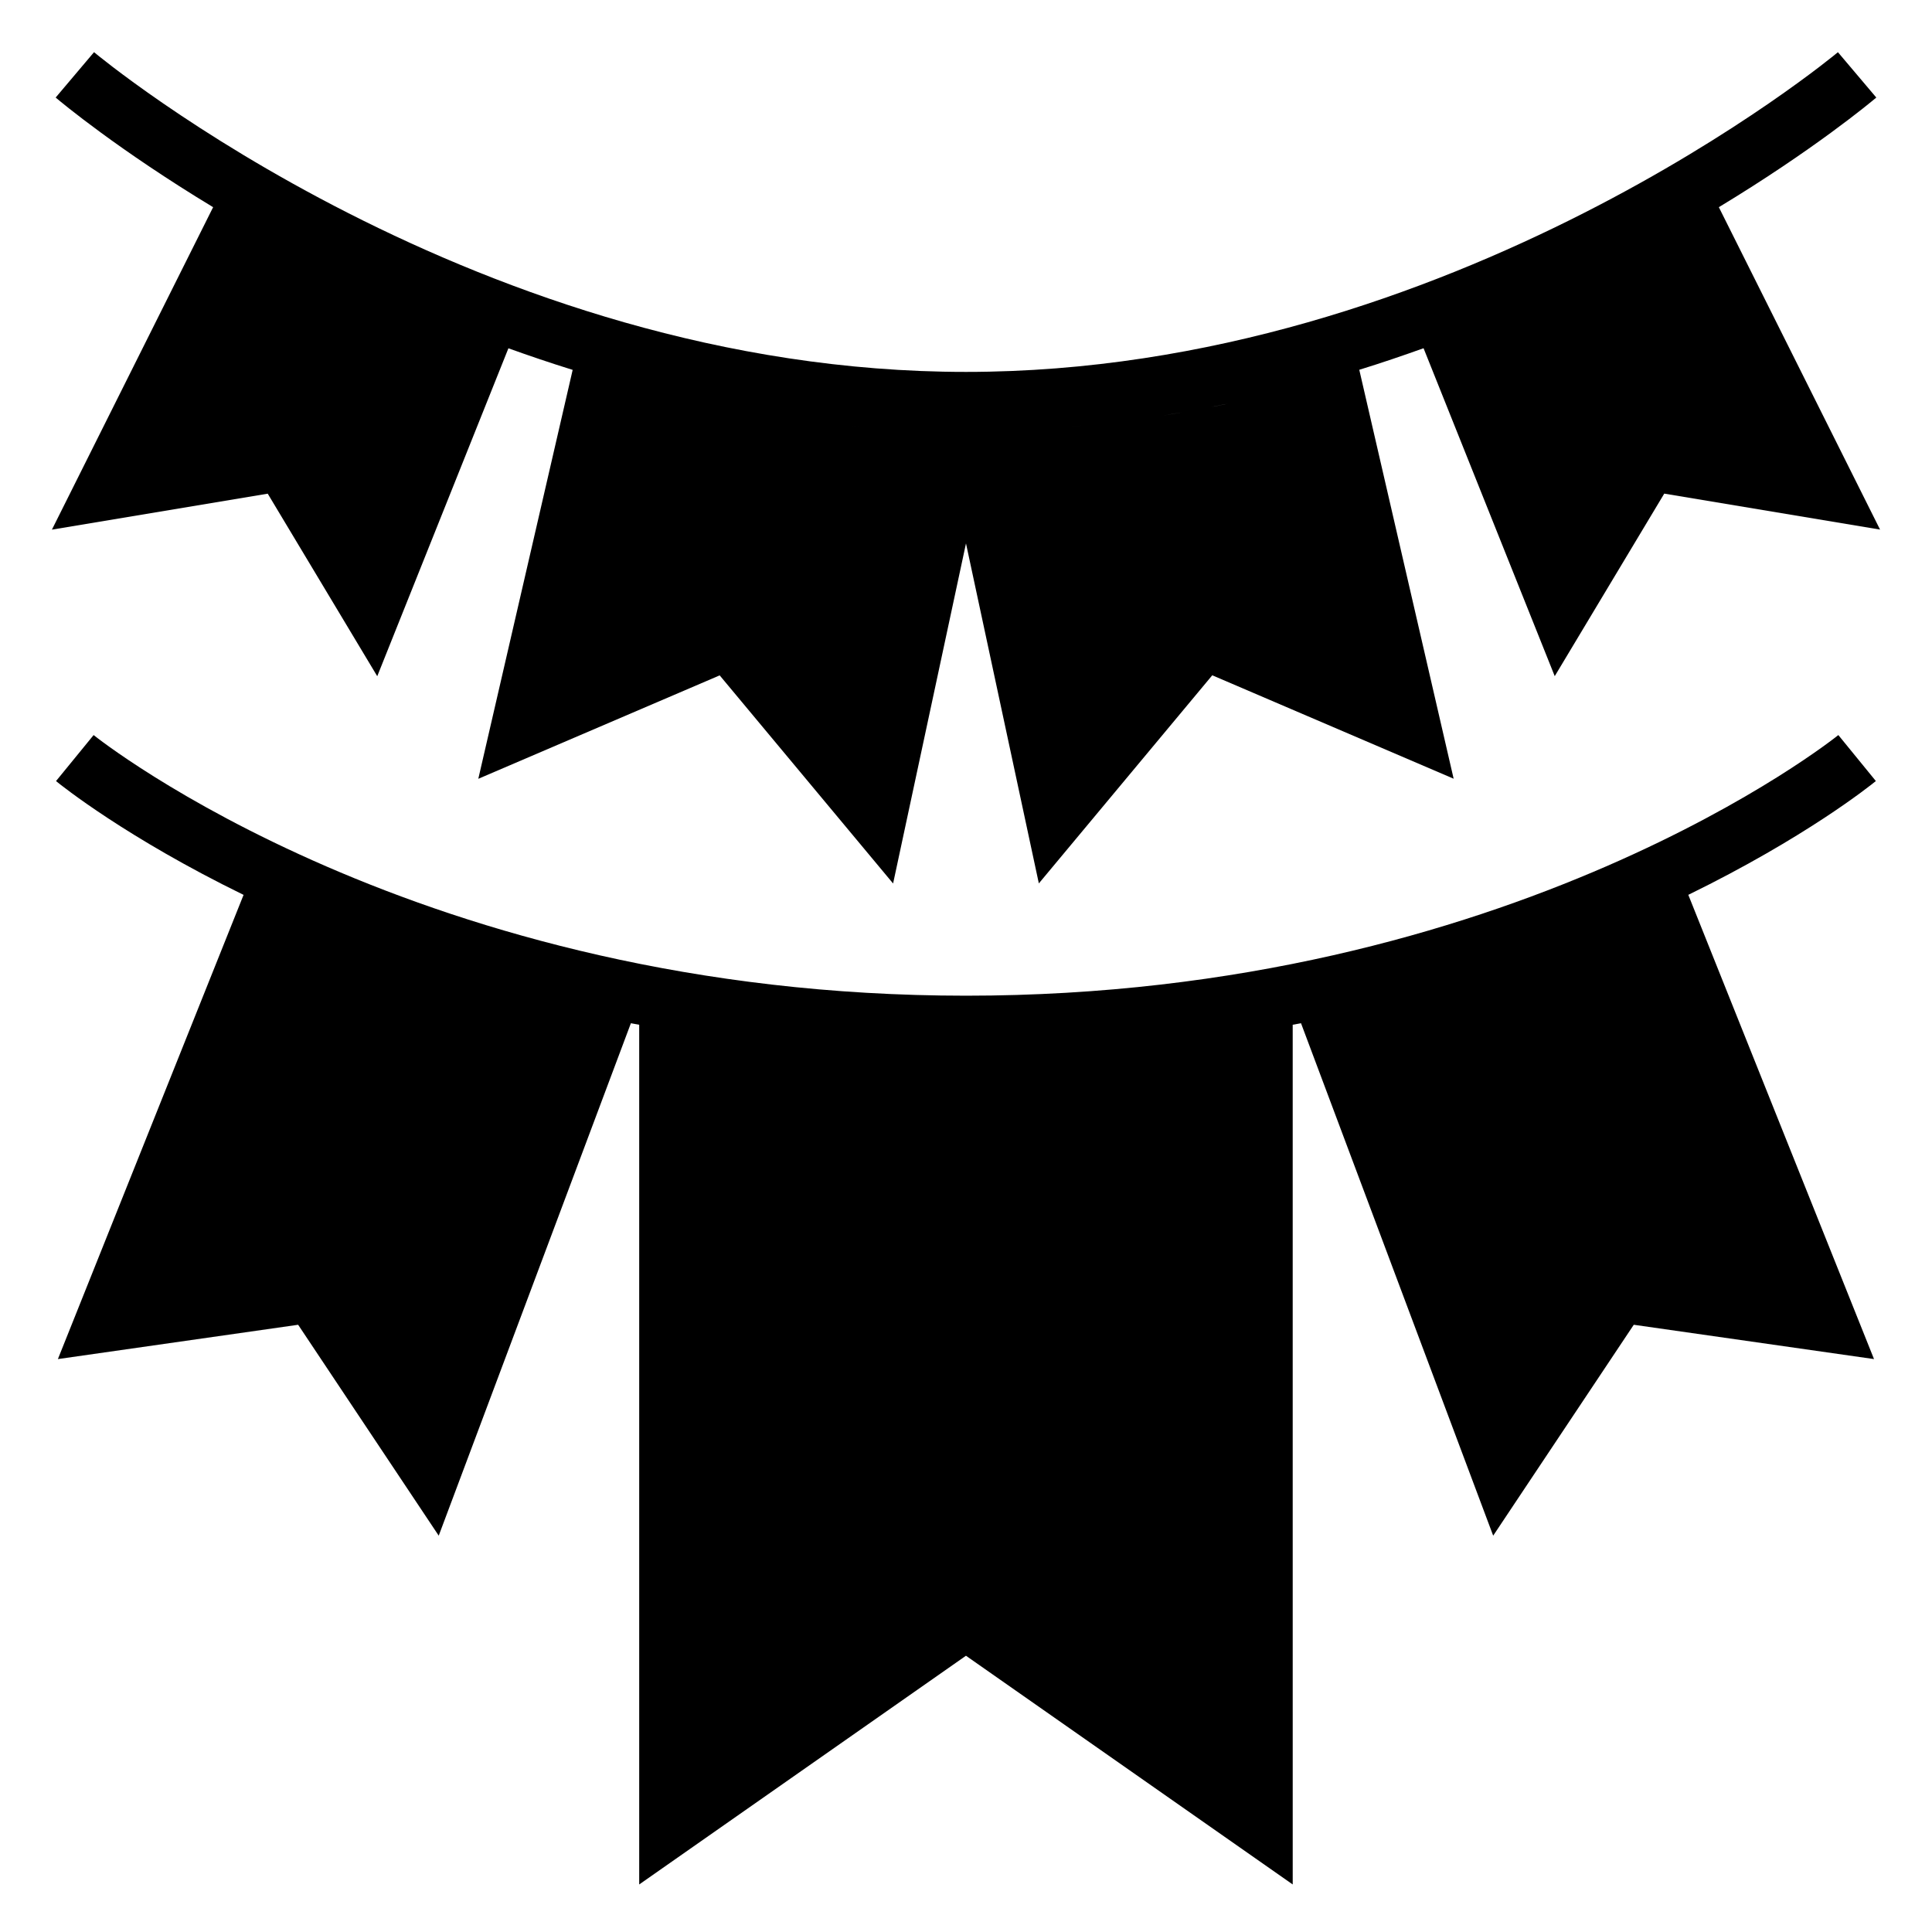
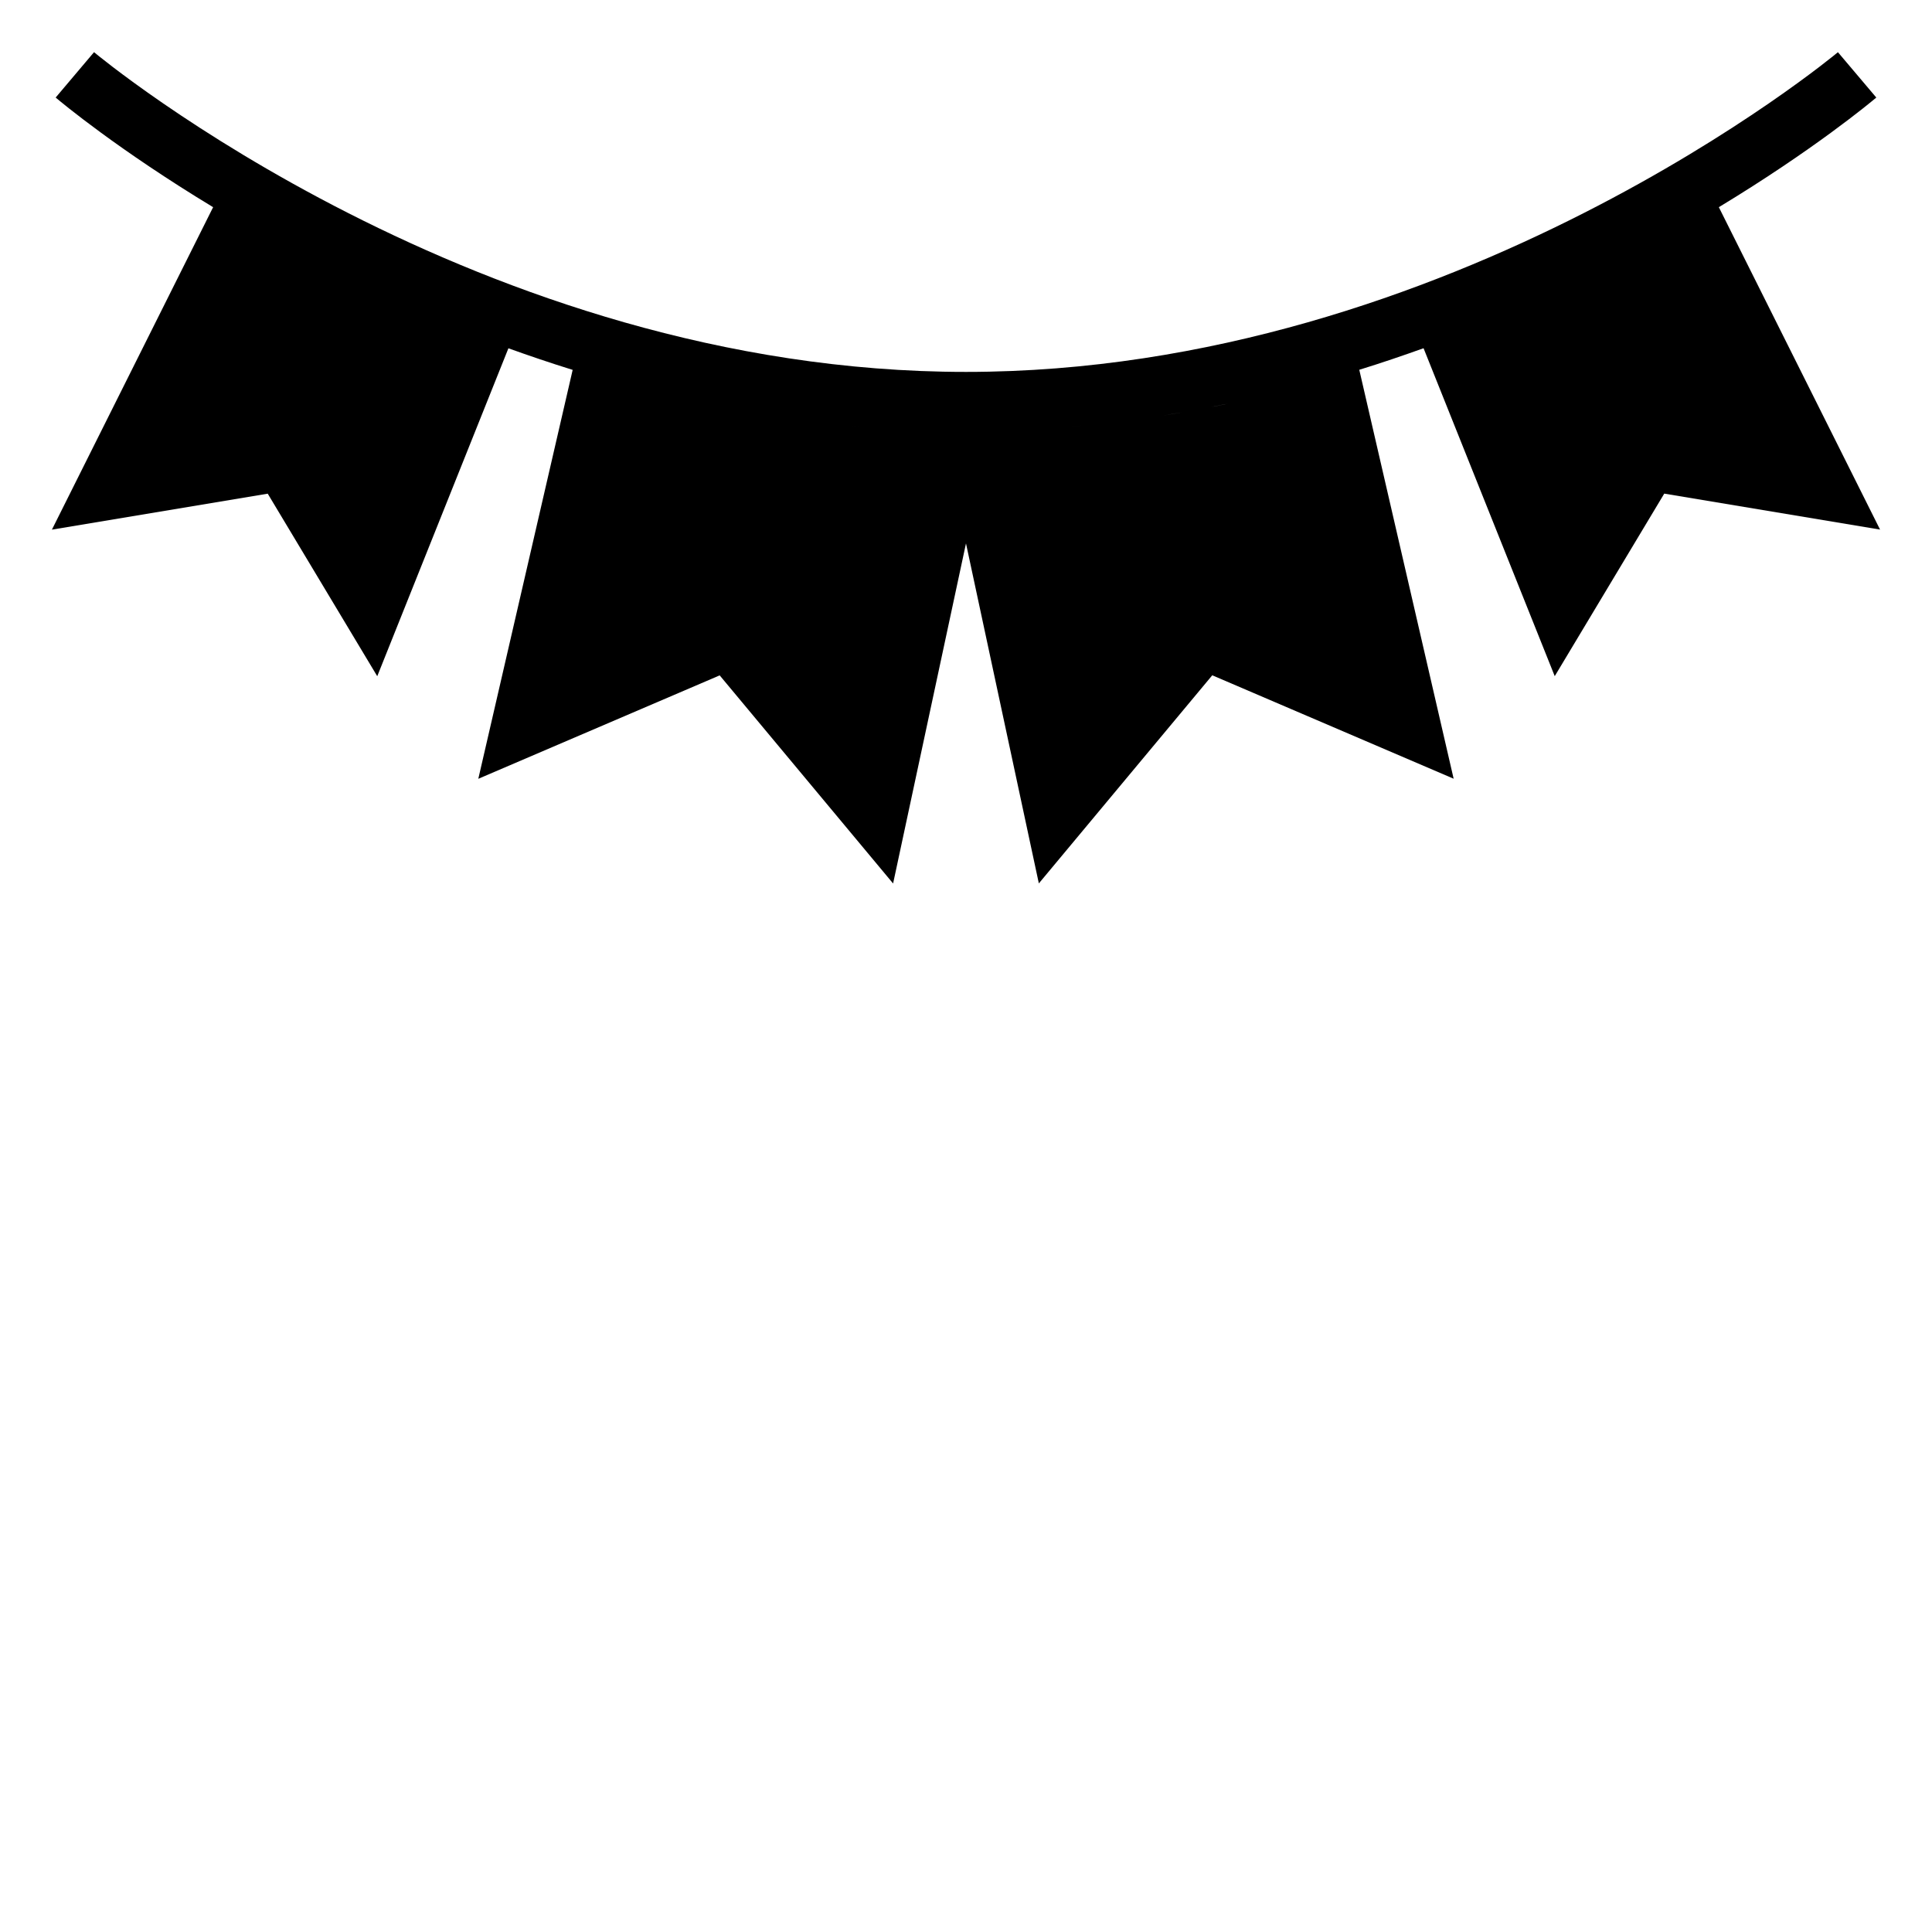
<svg xmlns="http://www.w3.org/2000/svg" fill="#000000" width="800px" height="800px" version="1.1" viewBox="144 144 512 512">
  <g>
-     <path d="m631.18 338.8c-0.852 0.684-86.098 69.07-231.18 69.07-144.72 0-230.34-68.383-231.19-69.07l-9.965 12.195c1.566 1.273 18.68 14.988 49.703 30.156l-49.207 123.02 63.668-9.094 37.258 55.891 50.926-135.8c0.723 0.141 1.48 0.27 2.211 0.402h-0.008v227.83l86.594-60.613 86.594 60.613-0.004-227.83h-0.008c0.73-0.141 1.488-0.262 2.211-0.402l50.926 135.8 37.258-55.891 63.668 9.094-49.215-123.03c31.023-15.168 48.137-28.883 49.703-30.156zm-412.89 46.926c0.188 0.086 0.395 0.172 0.59 0.262-0.195-0.09-0.402-0.176-0.59-0.262zm10.051 4.383c0.496 0.211 0.992 0.418 1.496 0.629-0.512-0.211-1-0.414-1.496-0.629zm23.941 9.18c0.715 0.25 1.441 0.496 2.156 0.738-0.727-0.242-1.441-0.484-2.156-0.738zm41.617 12.117c0.875 0.203 1.746 0.418 2.629 0.621-0.879-0.203-1.746-0.41-2.629-0.621zm-28.164-7.684c0.363 0.109 0.707 0.227 1.07 0.34-0.355-0.113-0.711-0.223-1.07-0.34zm14.215 4.148c0.676 0.18 1.379 0.363 2.055 0.543-0.676-0.188-1.375-0.363-2.055-0.543zm73.133 13.398c0.836 0.086 1.668 0.172 2.512 0.25-0.844-0.078-1.672-0.172-2.512-0.25zm22.355 1.691c1.086 0.055 2.195 0.094 3.289 0.141-1.094-0.055-2.203-0.086-3.289-0.141zm68.984-1.441c0.844-0.078 1.668-0.164 2.512-0.25-0.844 0.078-1.672 0.172-2.512 0.25zm-23.137 1.574c1.094-0.047 2.203-0.086 3.289-0.141-1.086 0.062-2.195 0.094-3.289 0.141zm82.199-11.066c0.883-0.203 1.754-0.418 2.629-0.621-0.883 0.211-1.746 0.418-2.629 0.621zm14.523-3.613c0.684-0.18 1.379-0.363 2.055-0.543-0.676 0.18-1.379 0.355-2.055 0.543zm15.191-4.356c0.363-0.109 0.707-0.227 1.07-0.34-0.352 0.121-0.707 0.23-1.07 0.34zm12.375-4.019c0.723-0.242 1.449-0.496 2.156-0.738-0.715 0.242-1.43 0.484-2.156 0.738zm24.602-9.297c0.512-0.211 1.008-0.426 1.512-0.637-0.504 0.211-1 0.422-1.512 0.637zm10.957-4.746c0.195-0.086 0.395-0.172 0.59-0.262-0.188 0.078-0.391 0.172-0.59 0.262z" />
    <path d="m157.76 284.36 57.191-9.531 29.023 48.375 34.762-86.906h-0.008c5.543 1.992 11.203 3.914 17.035 5.723l-25.008 108.37 63.969-27.41 45.957 55.152 19.316-90.125 19.309 90.102 45.957-55.152 63.969 27.41-25.008-108.37c5.832-1.801 11.492-3.731 17.035-5.715l34.762 86.906 29.023-48.375 57.191 9.531-42.723-85.438c25.129-15.207 40.141-27.719 41.73-29.055l-10.172-12.02c-1 0.84-101.84 84.727-231.07 84.727-129.24 0-230.08-83.887-231.08-84.734l-10.168 12.027c1.582 1.34 16.602 13.855 41.73 29.055zm172.82-33.379c1.512 0.316 3.039 0.613 4.566 0.914-1.527-0.301-3.055-0.598-4.566-0.914zm-23.535-5.684c0.984 0.277 2 0.52 2.992 0.789-0.992-0.27-2.008-0.512-2.992-0.789zm11.617 3.008c1.324 0.324 2.668 0.621 4.008 0.93-1.34-0.309-2.684-0.605-4.008-0.93zm24.191 5c1.621 0.277 3.242 0.551 4.871 0.805-1.637-0.254-3.258-0.531-4.871-0.805zm12.602 1.926c1.668 0.227 3.344 0.457 5.031 0.652-1.684-0.203-3.352-0.43-5.031-0.652zm13.055 1.496c1.645 0.156 3.273 0.332 4.938 0.465-1.656-0.133-3.293-0.305-4.938-0.465zm13.797 1.039c1.441 0.078 2.867 0.188 4.312 0.242-1.445-0.051-2.871-0.164-4.312-0.242zm82.539-5.879c1.527-0.301 3.055-0.598 4.566-0.914-1.512 0.324-3.039 0.621-4.566 0.914zm-38.297 5.305c1.652-0.133 3.289-0.309 4.938-0.465-1.648 0.16-3.285 0.332-4.938 0.465zm12.957-1.305c1.684-0.203 3.352-0.434 5.031-0.652-1.676 0.219-3.348 0.445-5.031 0.652zm12.762-1.781c1.629-0.262 3.258-0.527 4.871-0.805-1.613 0.277-3.234 0.555-4.871 0.805zm37.691-8.02c0.992-0.27 2.008-0.52 2.992-0.789-0.984 0.277-2 0.52-2.992 0.789zm-12.629 3.148c1.34-0.309 2.676-0.605 4.008-0.93-1.332 0.324-2.676 0.621-4.008 0.93zm-59.645 8.531c-1.441 0.078-2.867 0.188-4.312 0.242 1.445-0.051 2.871-0.164 4.312-0.242zm-200.42-49.207c-0.227-0.125-0.473-0.25-0.699-0.379 0.227 0.121 0.461 0.254 0.699 0.379zm18.246 9.438c-0.141-0.07-0.285-0.141-0.426-0.203 0.152 0.07 0.285 0.141 0.426 0.203zm-9.195-4.621c-0.328-0.172-0.66-0.344-0.988-0.52 0.328 0.176 0.66 0.348 0.988 0.52z" />
  </g>
</svg>